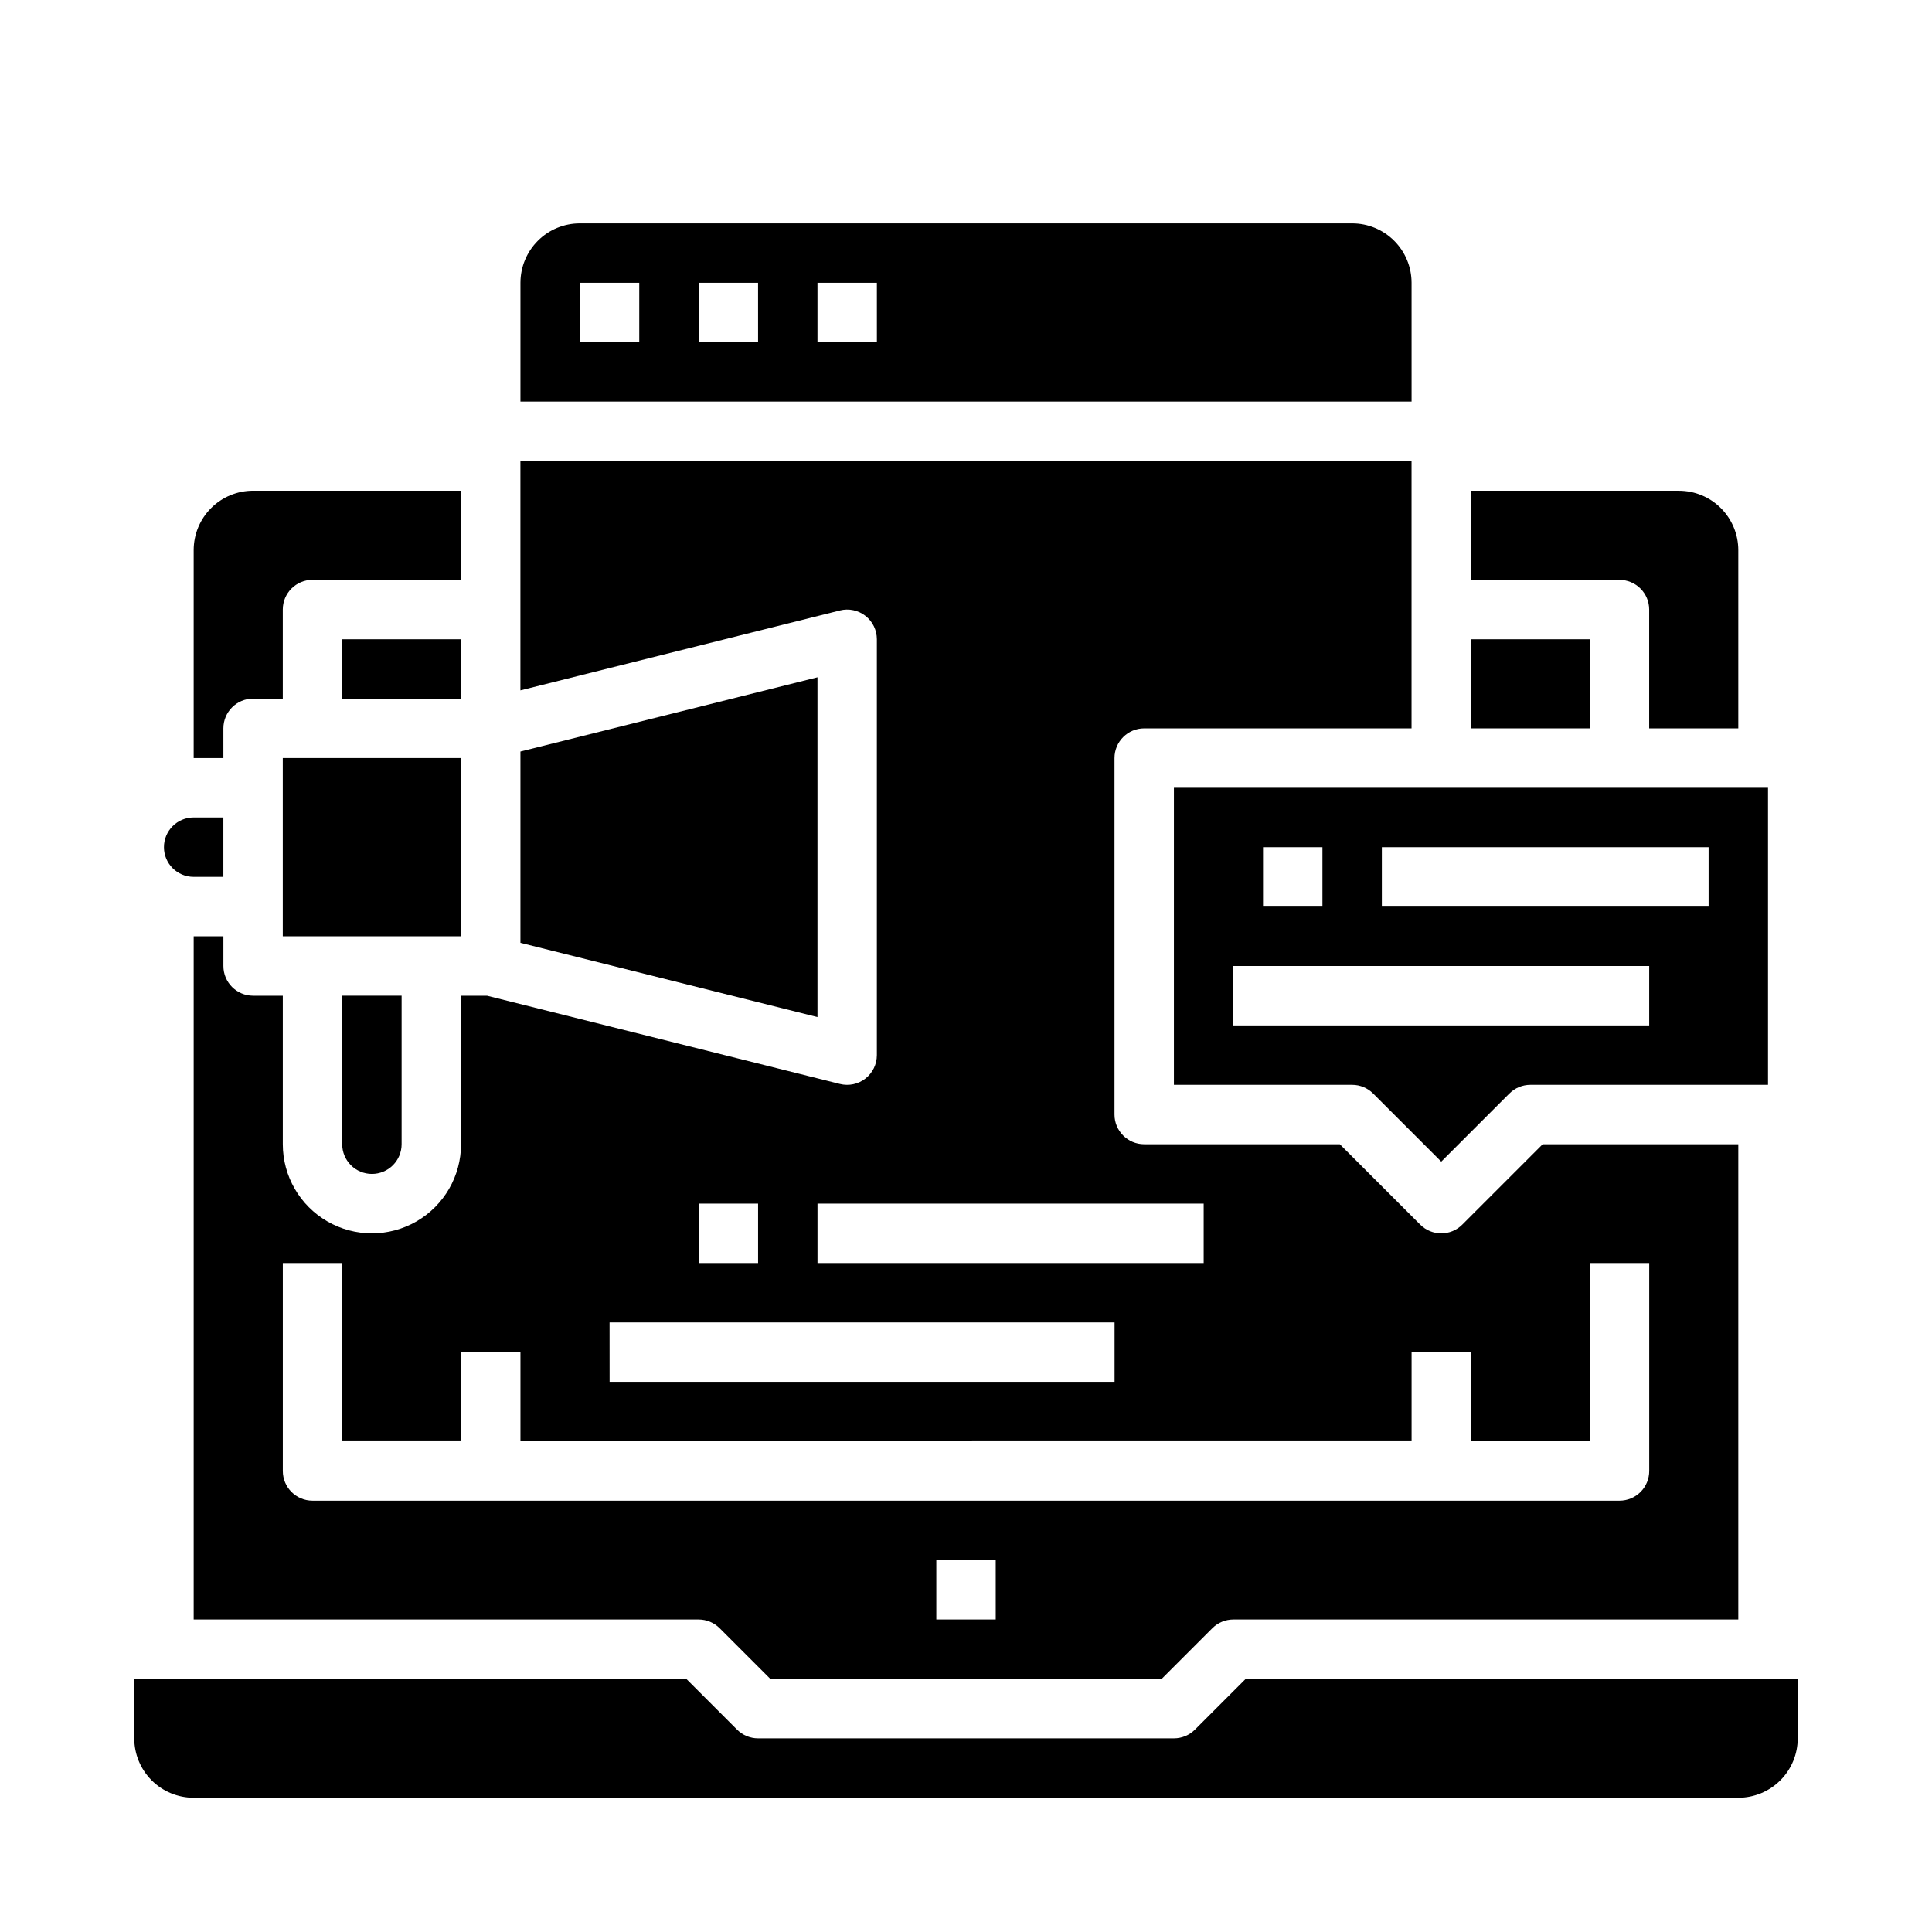
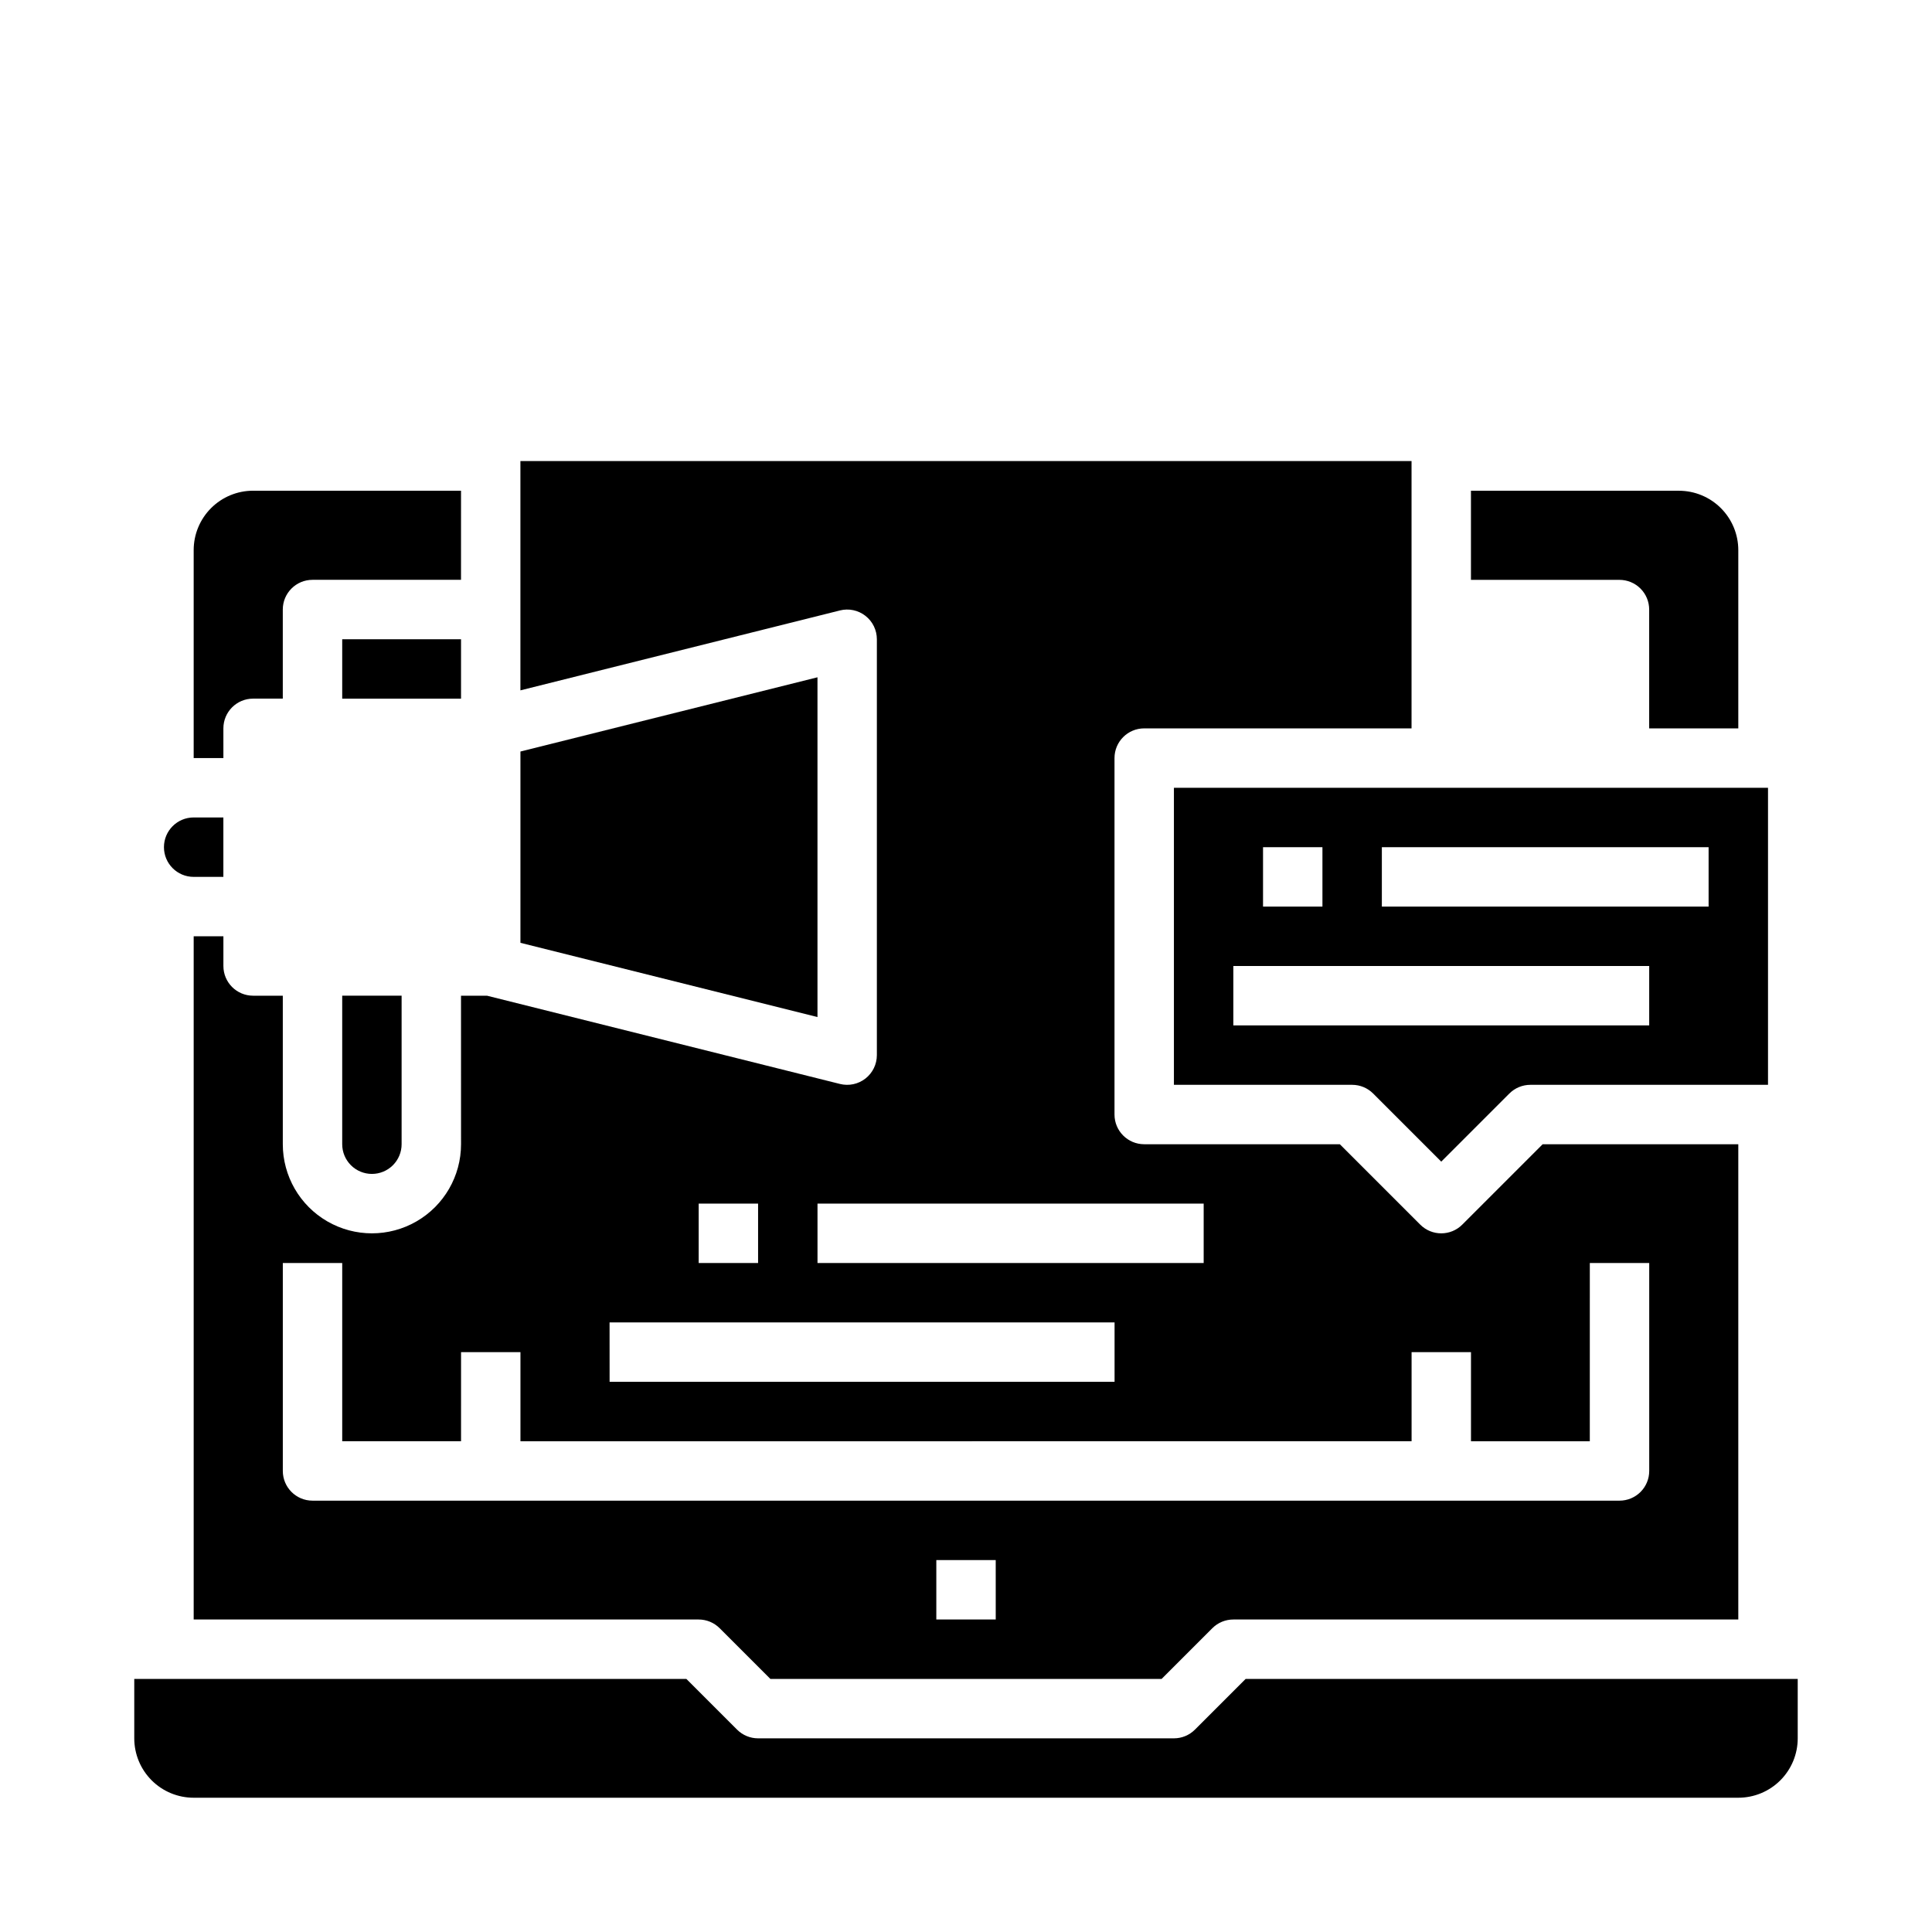
<svg xmlns="http://www.w3.org/2000/svg" fill="#000000" width="800px" height="800px" version="1.1" viewBox="144 144 512 512">
  <g>
    <path d="m360.64 323.49-78.719 19.672v50.695l78.719 19.672z" />
-     <path d="m518.08 218.94c0-4.176-1.656-8.18-4.609-11.133s-6.957-4.609-11.133-4.609h-204.67c-4.176 0-8.184 1.656-11.133 4.609-2.953 2.953-4.613 6.957-4.613 11.133v31.488h236.16zm-204.67 15.746h-15.742v-15.746h15.742zm31.488 0h-15.746v-15.746h15.742zm31.488 0h-15.746v-15.746h15.742z" />
    <path d="m266.18 447.23c0 8.438-4.504 16.234-11.809 20.453-7.309 4.219-16.309 4.219-23.617 0s-11.809-12.016-11.809-20.453v-39.359h-7.871c-4.348 0-7.871-3.523-7.871-7.871v-7.875h-7.875v181.06h133.82c2.09 0 4.09 0.828 5.566 2.305l13.438 13.438h103.69l13.438-13.438c1.477-1.477 3.477-2.305 5.566-2.305h133.82v-125.95h-51.848l-21.309 21.309c-3.074 3.074-8.055 3.074-11.129 0l-21.312-21.309h-51.844c-4.348 0-7.871-3.523-7.871-7.871v-94.465c0-4.348 3.523-7.871 7.871-7.871h70.848v-70.848h-236.16v60.773l84.68-21.176v-0.004c2.352-0.59 4.844-0.062 6.754 1.43 1.914 1.492 3.031 3.781 3.031 6.207v110.21c0 2.426-1.117 4.715-3.031 6.207-1.91 1.492-4.402 2.019-6.754 1.43l-93.512-23.379h-6.91zm141.7 125.95h-15.746v-15.746h15.742zm-47.234-110.21h102.34v15.742h-102.34zm-31.488 0h15.742v15.742h-15.742zm-23.617 31.488 133.83-0.004v15.742l-133.82 0.004zm-23.617 7.871v23.617l236.16-0.004v-23.613h15.742v23.617h31.488l0.004-47.234h15.742v55.105c0 2.086-0.828 4.09-2.305 5.566s-3.481 2.305-5.566 2.305h-346.37c-4.348 0-7.871-3.523-7.871-7.871v-55.105h15.742v47.23h31.488l0.004-23.613z" />
    <path d="m581.05 305.54v31.488h23.617v-47.234c0-4.176-1.66-8.18-4.613-11.133s-6.957-4.609-11.133-4.609h-55.102v23.617h39.359c2.086 0 4.09 0.828 5.566 2.305s2.305 3.477 2.305 5.566z" />
-     <path d="m533.82 313.41h31.488v23.617h-31.488z" />
    <path d="m455.1 431.49h47.234c2.086 0 4.09 0.828 5.562 2.305l18.051 18.051 18.051-18.051c1.477-1.477 3.481-2.305 5.566-2.305h62.977v-78.723h-157.44zm55.105-62.977h86.594v15.742h-86.594zm-31.488 0h15.742v15.742h-15.742zm-7.871 31.488h110.21v15.742h-110.21z" />
    <path d="m234.69 313.41h31.488v15.742h-31.488z" />
    <path d="m474.11 588.93-13.438 13.438c-1.477 1.477-3.477 2.309-5.566 2.309h-110.21c-2.086 0-4.09-0.832-5.566-2.309l-13.438-13.438h-146.31v15.746c0 4.176 1.66 8.18 4.609 11.133 2.953 2.953 6.957 4.609 11.133 4.609h409.35c4.176 0 8.18-1.656 11.133-4.609 2.953-2.953 4.609-6.957 4.609-11.133v-15.746z" />
    <path d="m203.2 337.02c0-4.348 3.523-7.875 7.871-7.875h7.871v-23.613c0-4.348 3.523-7.871 7.871-7.871h39.359l0.004-23.617h-55.105c-4.176 0-8.18 1.656-11.133 4.609s-4.613 6.957-4.613 11.133v55.105h7.875z" />
    <path d="m195.32 376.38h7.875v-15.746h-7.875c-4.348 0-7.871 3.527-7.871 7.875 0 4.348 3.523 7.871 7.871 7.871z" />
-     <path d="m218.94 344.89h47.23v47.23h-47.23z" />
    <path d="m242.56 455.1c2.086 0 4.09-0.828 5.566-2.305s2.305-3.477 2.305-5.566v-39.359h-15.742v39.359c0 2.09 0.828 4.09 2.305 5.566 1.477 1.477 3.477 2.305 5.566 2.305z" />
  </g>
</svg>